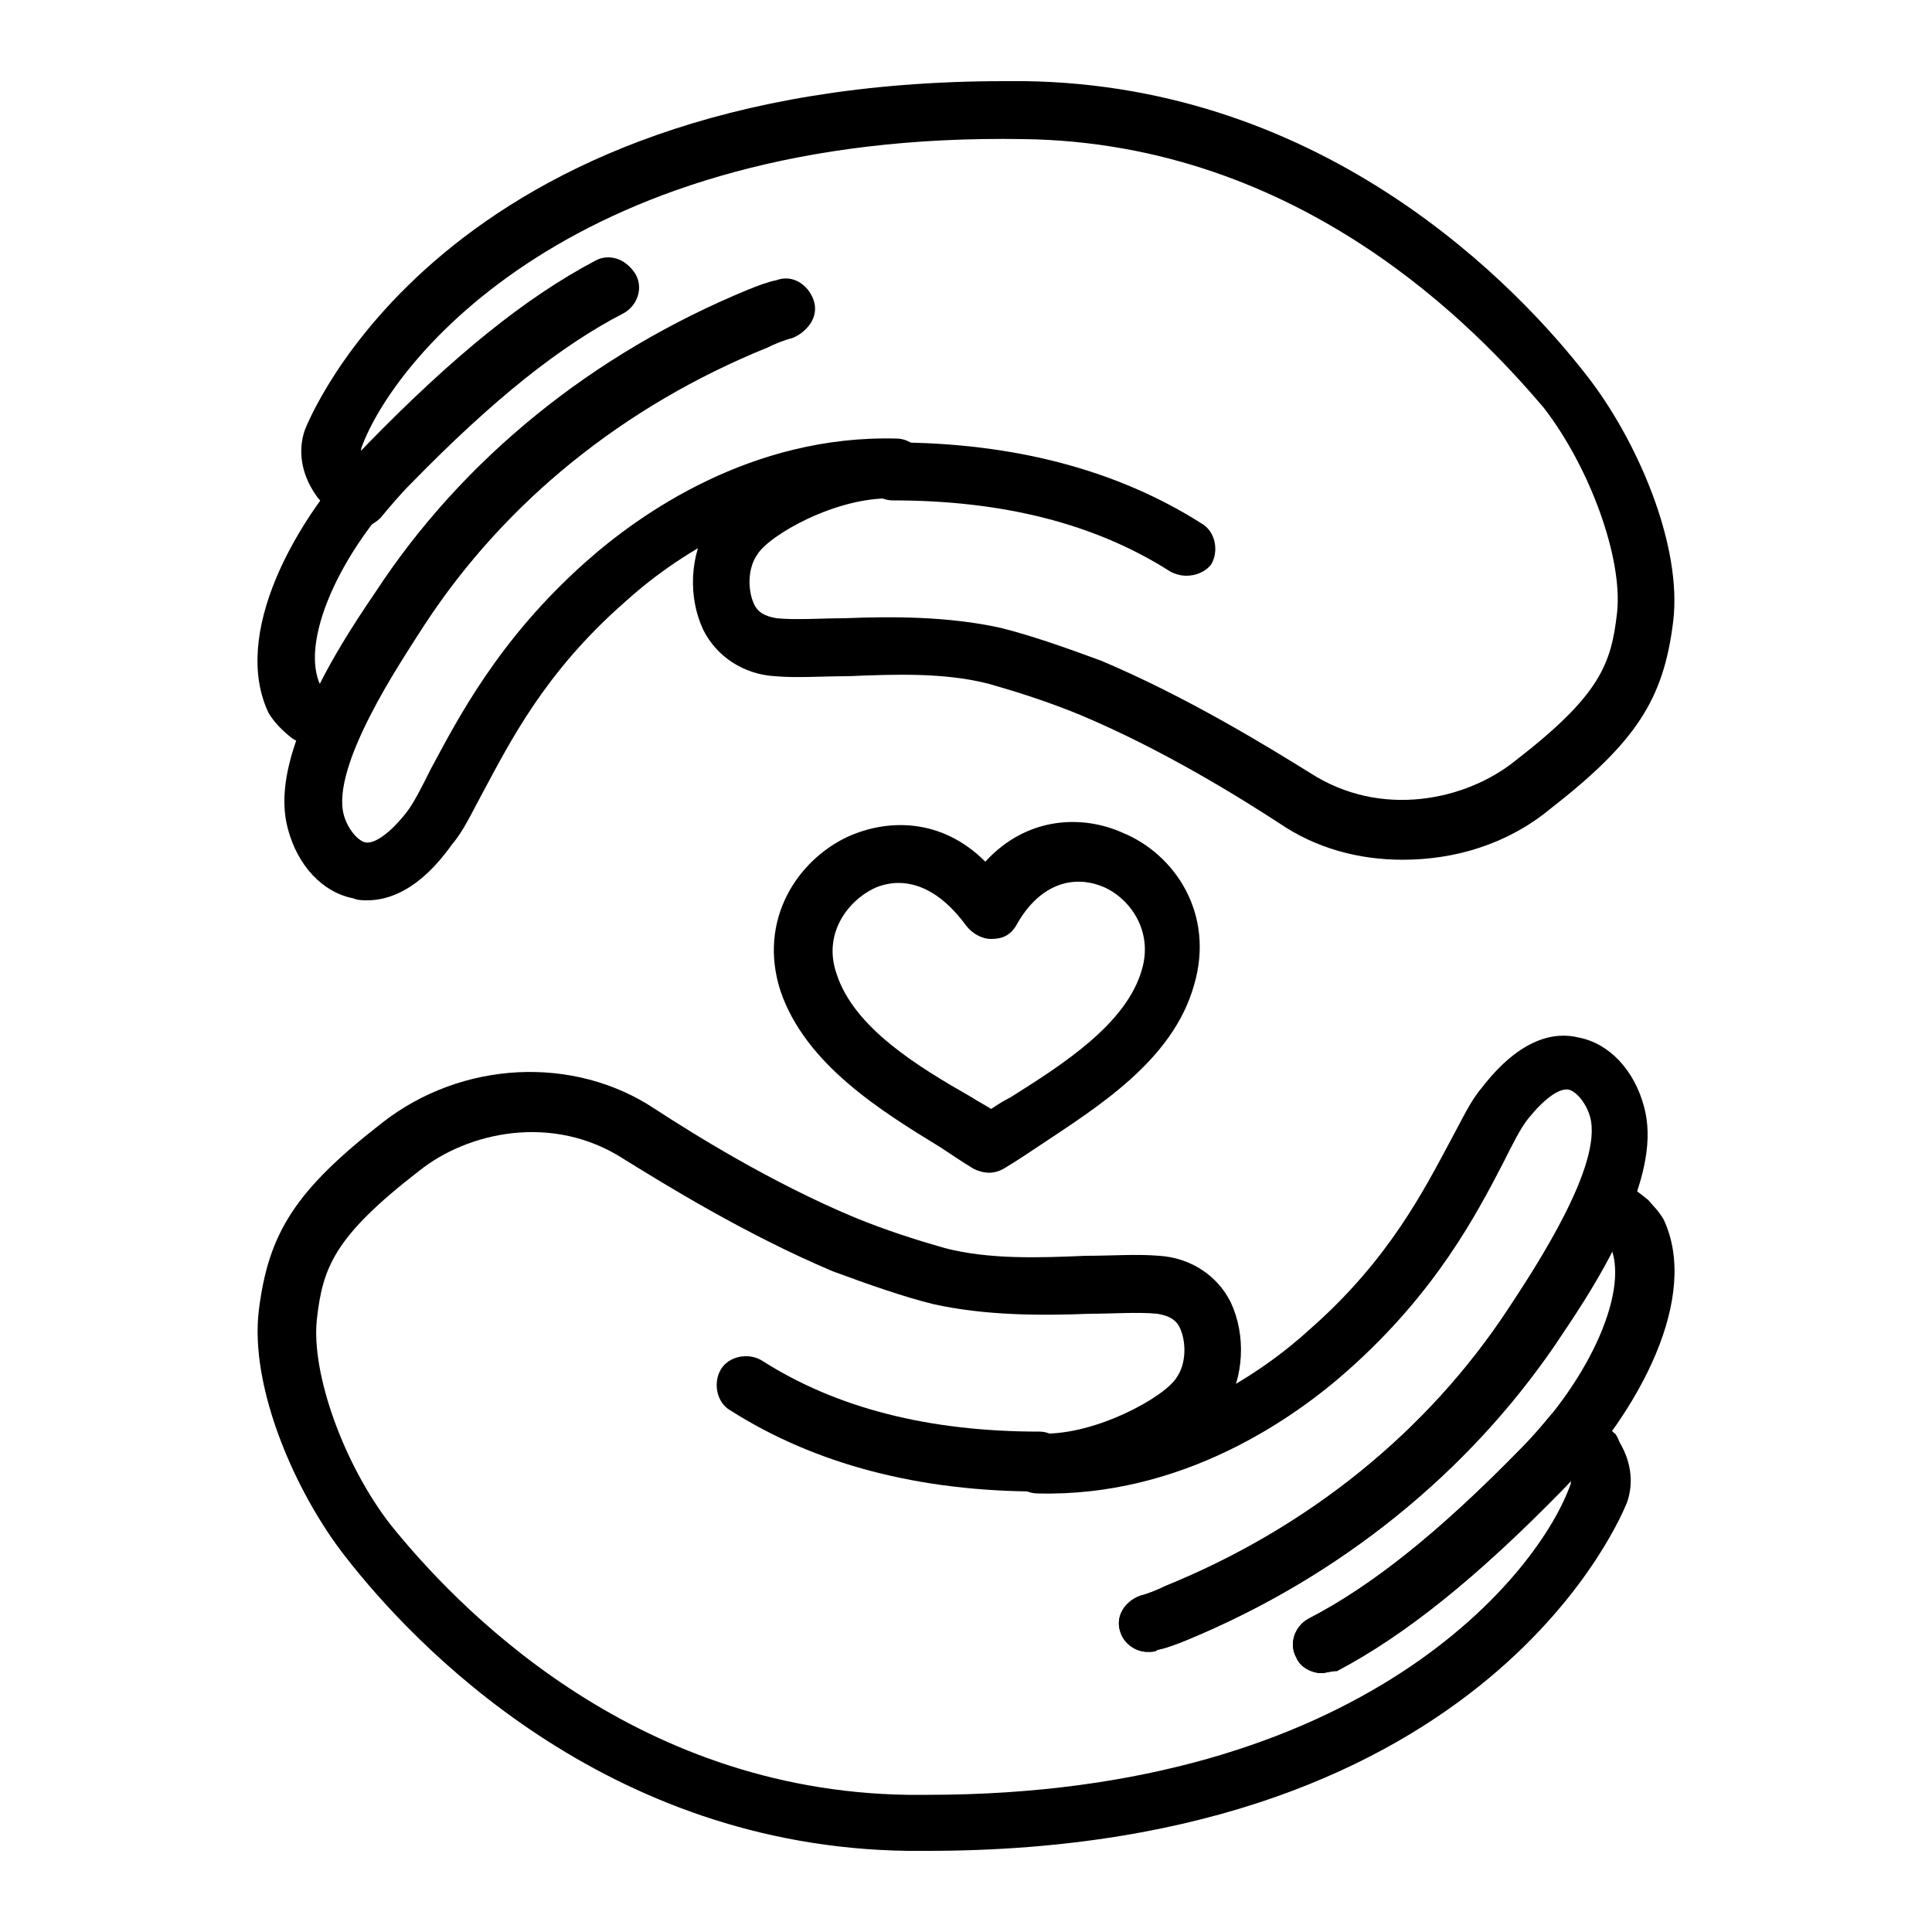
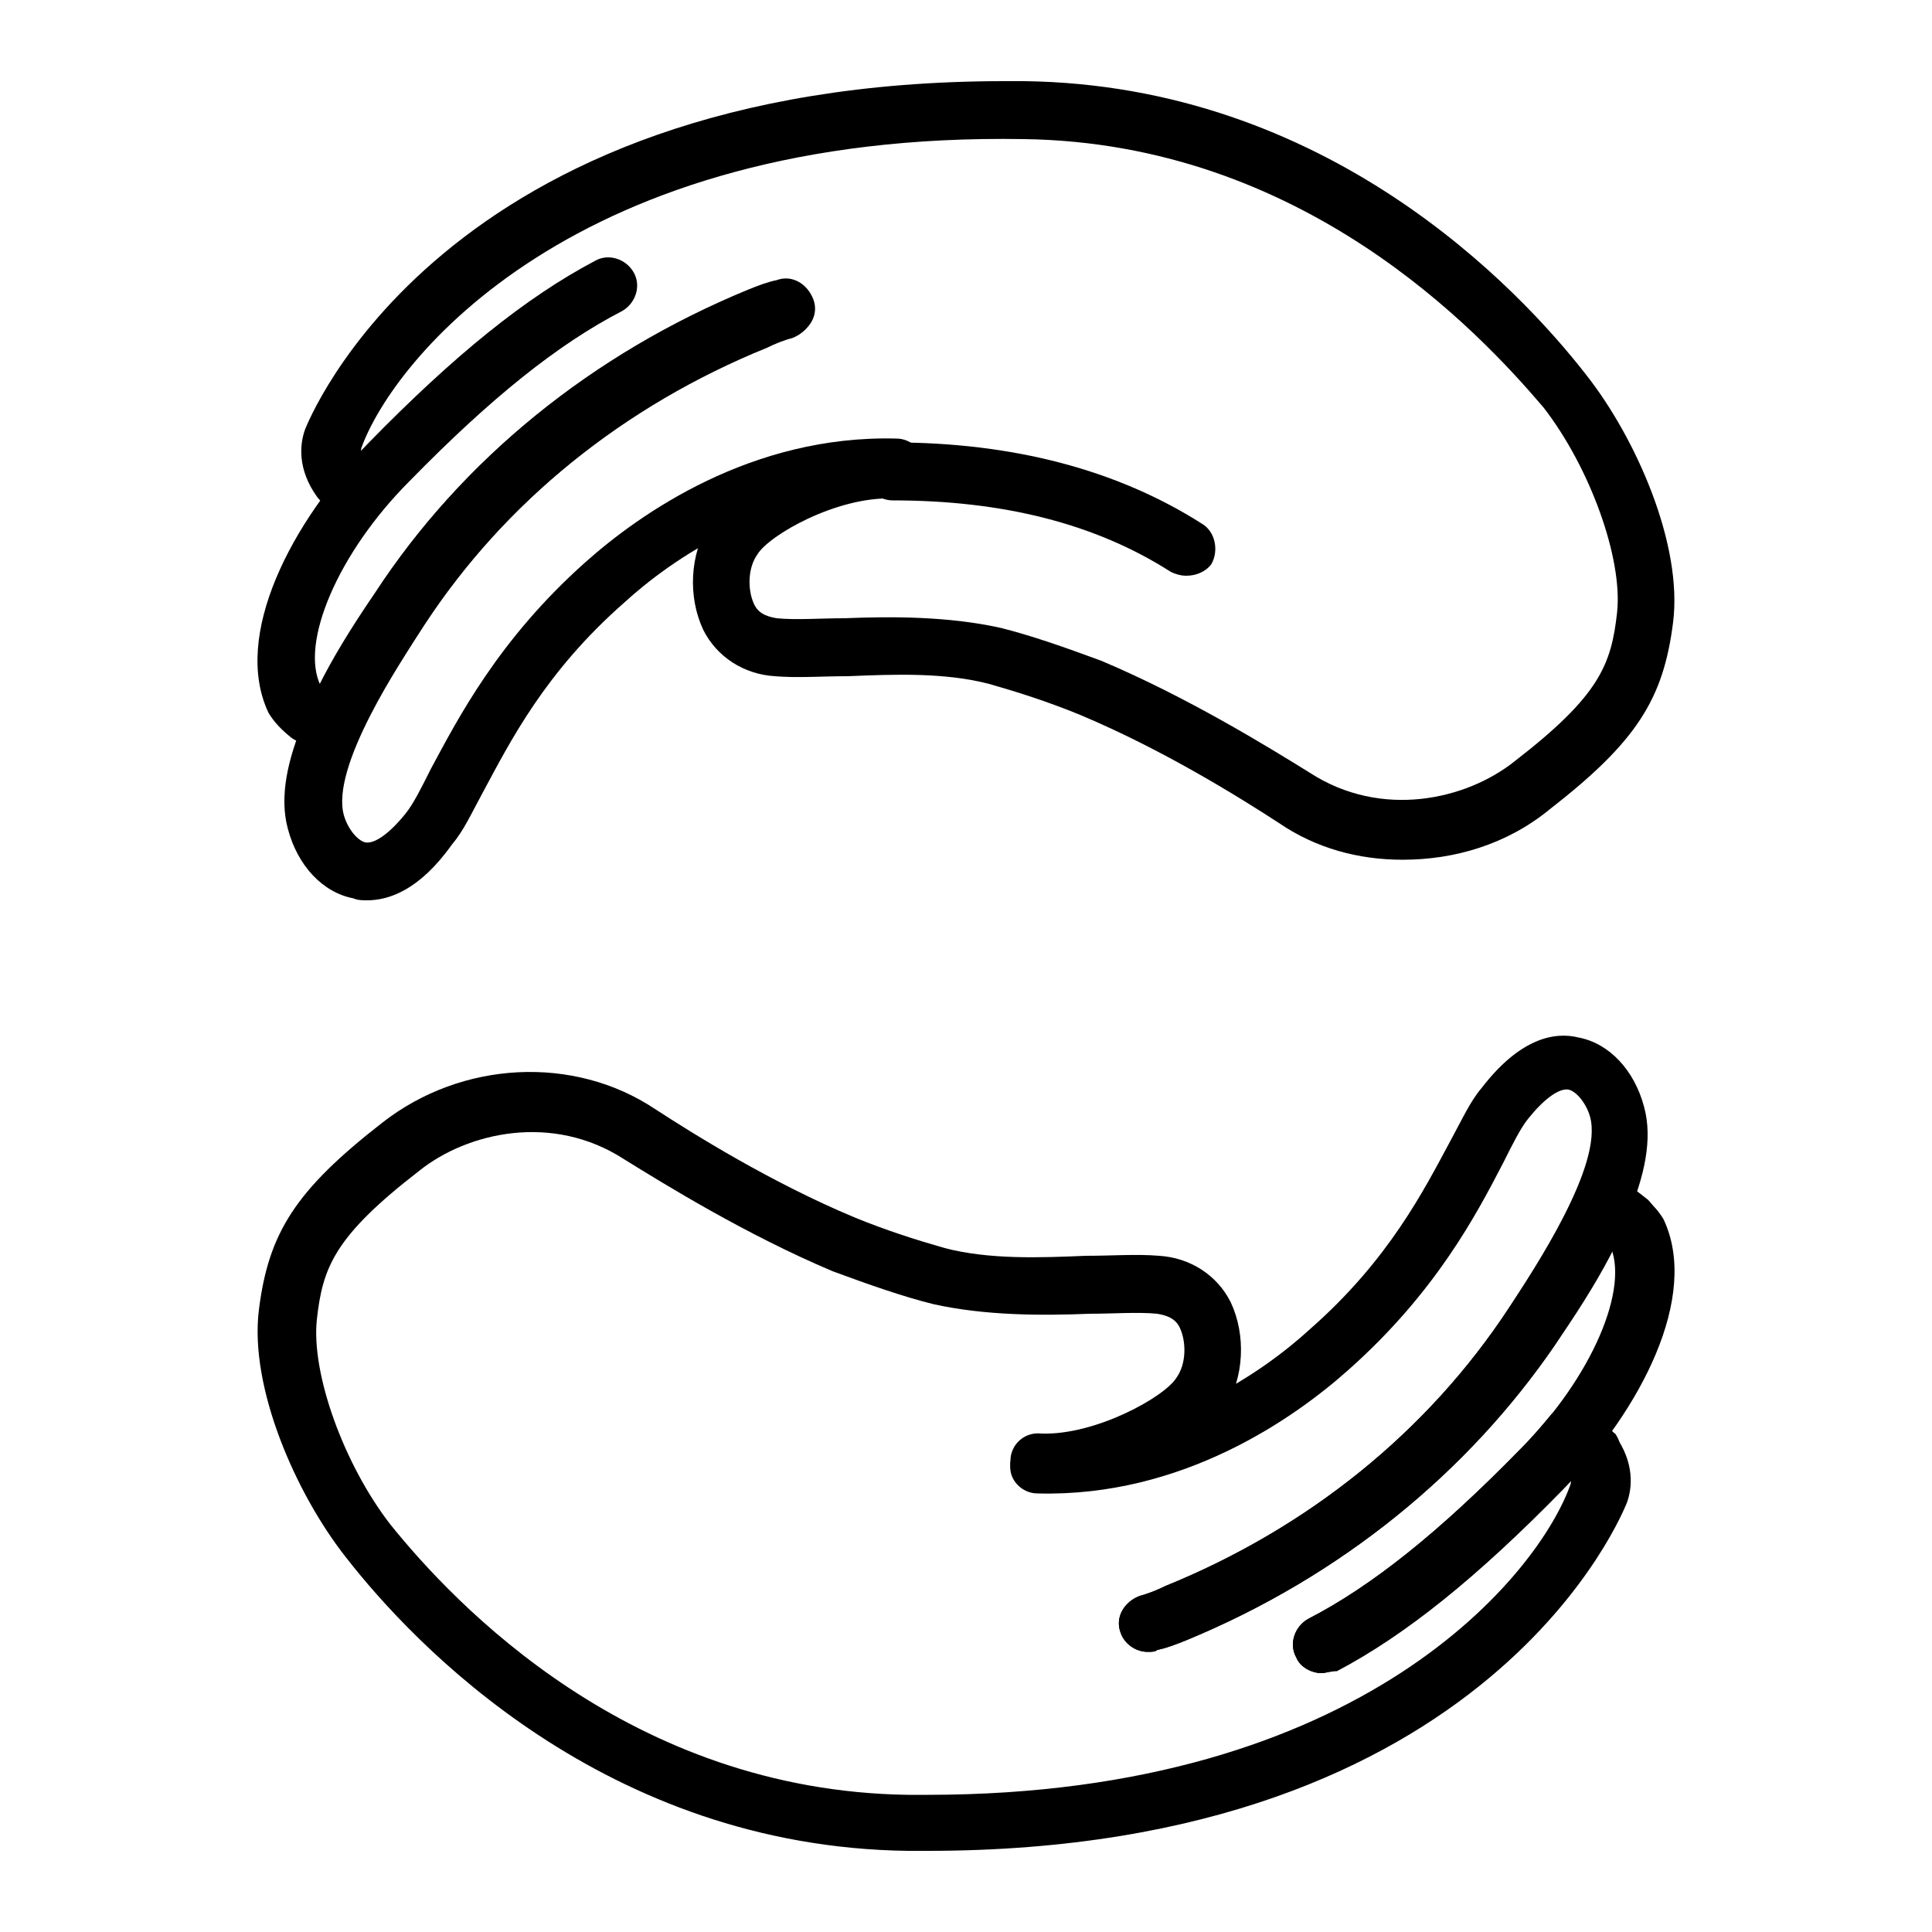
<svg xmlns="http://www.w3.org/2000/svg" enable-background="new 0 0 100 100" id="Layer_1" version="1.1" viewBox="0 0 100 100" xml:space="preserve">
  <g>
    <g>
-       <path d="M51.2,60.7c-0.3,0-0.6-0.1-0.8-0.2c-0.5-0.3-1.1-0.7-1.7-1.1c-3.1-1.9-7-4.3-8.3-8.1c-1.2-3.7,0.9-6.8,3.5-8    c2-0.9,4.8-1,7.1,1.3c2.2-2.4,5.1-2.4,7.1-1.5c2.7,1.1,4.8,4.2,3.7,7.9c-1.1,3.9-5,6.3-8,8.3c-0.6,0.4-1.2,0.8-1.7,1.1    C51.8,60.6,51.5,60.7,51.2,60.7z M46.5,45.7c-0.4,0-0.9,0.1-1.3,0.3c-1.4,0.7-2.6,2.4-1.9,4.4c0.9,2.8,4.2,4.8,7,6.4    c0.3,0.2,0.7,0.4,1,0.6c0.3-0.2,0.6-0.4,1-0.6c2.7-1.7,6-3.8,6.8-6.6c0.6-2-0.6-3.7-2-4.3c-1.7-0.7-3.4,0-4.5,2    c-0.3,0.5-0.7,0.7-1.3,0.7c-0.5,0-1-0.3-1.3-0.7C48.9,46.4,47.7,45.7,46.5,45.7z" />
-     </g>
+       </g>
    <g>
      <g>
        <g>
          <g>
            <g>
-               <path d="M18.6,27.4c-0.4,0-0.8-0.1-1-0.4c-0.5-0.5-1-1.2-1.1-1.2c-0.5-0.7-0.3-1.6,0.3-2.1c0.5-0.4,1.2-0.4,1.7,0        c0.2-0.2,0.4-0.5,0.7-0.7c4.4-4.5,8.1-7.5,11.7-9.4c0.7-0.4,1.6-0.1,2,0.6c0.4,0.7,0.1,1.6-0.6,2c-3.3,1.7-6.8,4.5-11,8.8        c-0.6,0.6-1.1,1.2-1.6,1.8c-0.3,0.3-0.7,0.5-1.1,0.6C18.6,27.4,18.6,27.4,18.6,27.4z" />
+               <path d="M18.6,27.4c-0.4,0-0.8-0.1-1-0.4c-0.5-0.5-1-1.2-1.1-1.2c-0.5-0.7-0.3-1.6,0.3-2.1c0.5-0.4,1.2-0.4,1.7,0        c0.2-0.2,0.4-0.5,0.7-0.7c4.4-4.5,8.1-7.5,11.7-9.4c0.4,0.7,0.1,1.6-0.6,2c-3.3,1.7-6.8,4.5-11,8.8        c-0.6,0.6-1.1,1.2-1.6,1.8c-0.3,0.3-0.7,0.5-1.1,0.6C18.6,27.4,18.6,27.4,18.6,27.4z" />
              <path d="        M19.3,23.3" fill="none" stroke="#000000" stroke-linecap="round" stroke-linejoin="round" stroke-miterlimit="22.926" stroke-width="3" />
              <path d="M17.1,39.3c-0.3,0-0.5-0.1-0.7-0.2c-0.6-0.4-1.2-0.9-1.6-1.2c-0.6-0.6-0.6-1.5-0.1-2.1c0.5-0.5,1.2-0.6,1.8-0.3        c0.7-1.4,1.6-2.9,2.9-4.8c4.5-6.9,11.2-12.3,19.2-15.6c0.5-0.2,1-0.4,1.5-0.5c0.8-0.3,1.6,0.2,1.9,1c0.3,0.8-0.2,1.6-1,1.9        c-0.4,0.1-0.9,0.3-1.3,0.5c-7.4,3-13.6,8-17.8,14.4c-1.1,1.8-2.6,4-3.5,6.1c-0.2,0.4-0.5,0.7-0.9,0.8        C17.4,39.3,17.2,39.3,17.1,39.3z" />
              <path d="        M19.3,31.4" fill="none" stroke="#000000" stroke-linecap="round" stroke-linejoin="round" stroke-miterlimit="22.926" stroke-width="3" />
              <path d="        M19.3,23.3" fill="none" stroke="#000000" stroke-linecap="round" stroke-linejoin="round" stroke-miterlimit="22.926" stroke-width="3" />
              <path d="M16,38.5c-0.3,0-0.6-0.1-0.9-0.3c-0.5-0.4-0.9-0.8-1.2-1.3c-1.9-4,1.2-9.9,5.2-14c4.4-4.5,8.1-7.5,11.7-9.4        c0.7-0.4,1.6-0.1,2,0.6c0.4,0.7,0.1,1.6-0.6,2c-3.3,1.7-6.8,4.5-11,8.8c-3.7,3.7-5.7,8.4-4.6,10.6v0c0,0,0.1,0.1,0.2,0.2        c0.7,0.5,0.8,1.4,0.3,2.1C16.9,38.3,16.5,38.5,16,38.5z" />
              <path d="        M19.3,31.4" fill="none" stroke="#000000" stroke-linecap="round" stroke-linejoin="round" stroke-miterlimit="22.926" stroke-width="3" />
              <path d="M19,46.6c-0.2,0-0.5,0-0.7-0.1c-1.6-0.3-2.9-1.7-3.4-3.6c-0.9-3.3,1.7-7.8,4.6-12.3c4.5-6.9,11.2-12.3,19.2-15.6        c0.5-0.2,1-0.4,1.5-0.5c0.8-0.3,1.6,0.2,1.9,1c0.3,0.8-0.2,1.6-1,1.9c-0.4,0.1-0.9,0.3-1.3,0.5c-7.4,3-13.6,8-17.8,14.4        c-1.3,2-4.9,7.4-4.2,9.9c0.2,0.7,0.7,1.3,1.1,1.4c0.5,0.1,1.3-0.5,2.1-1.5c0.4-0.5,0.8-1.3,1.3-2.3c1.4-2.6,3.5-6.7,8-10.7        c2.8-2.5,8.6-6.6,16.1-6.4c0.8,0,1.5,0.7,1.4,1.5c0,0.8-0.7,1.5-1.5,1.4c-6.5-0.2-11.6,3.4-14,5.6c-4.1,3.6-5.9,7.2-7.3,9.8        c-0.6,1.1-1,2-1.6,2.7C21.7,46.1,20.1,46.6,19,46.6z" />
-               <path d="        M53.5,26.1" fill="none" stroke="#000000" stroke-linecap="round" stroke-linejoin="round" stroke-miterlimit="22.926" stroke-width="3" />
              <path d="M72.6,44.5c-2.3,0-4.5-0.6-6.4-1.9c-2-1.3-6-3.8-10.3-5.6c-1.7-0.7-3.3-1.2-4.7-1.6c-2.3-0.6-4.9-0.5-7.3-0.4        c-1.4,0-2.6,0.1-3.8,0c-1.6-0.1-3-1-3.7-2.4c-0.8-1.7-0.7-3.9,0.3-5.5c1.3-2.1,6-4.5,9.7-4.3c0.8,0,1.5,0.7,1.4,1.6        c0,0.8-0.7,1.5-1.6,1.4c-2.9-0.1-6.4,1.9-7,2.9c-0.5,0.7-0.5,1.8-0.2,2.5c0.2,0.5,0.6,0.7,1.2,0.8c1,0.1,2.3,0,3.5,0        c2.5-0.1,5.4-0.1,8.1,0.5c1.6,0.4,3.3,1,5.2,1.7c4.5,1.9,8.7,4.5,10.8,5.8c3.7,2.4,8.1,1.4,10.6-0.6c4.4-3.4,5-5,5.3-7.7        c0.3-2.8-1.4-7.5-3.8-10.6C76.5,17.1,67.4,7.4,53,7.2C29.7,6.8,20.3,18.7,18.7,23.2c0,0.1-0.1,0.3,0.2,0.8        c0.5,0.7,0.3,1.6-0.4,2.1c-0.7,0.5-1.6,0.3-2.1-0.4c-1-1.4-0.9-2.7-0.6-3.5C15.9,22,22.7,4.2,52,4.2c0.3,0,0.7,0,1,0        c15.7,0.2,25.6,10.7,29.1,15.2c2.6,3.3,5,8.8,4.5,12.8c-0.5,4-1.9,6.2-6.4,9.7C78,43.7,75.3,44.5,72.6,44.5z" />
            </g>
          </g>
        </g>
        <path d="M61.4,29.8c-0.3,0-0.6-0.1-0.8-0.2c-3.9-2.5-8.7-3.7-14.4-3.7c-0.8,0-1.5-0.7-1.5-1.5c0-0.8,0.7-1.5,1.5-1.5c0,0,0,0,0,0     c6.2,0,11.6,1.4,16,4.2c0.7,0.4,0.9,1.4,0.5,2.1C62.4,29.6,61.9,29.8,61.4,29.8z" />
      </g>
      <g>
        <g>
          <g>
            <g>
              <path d="M68.4,86.6c-0.5,0-1.1-0.3-1.3-0.8c-0.4-0.7-0.1-1.6,0.6-2c3.3-1.7,6.8-4.5,11-8.8c0.6-0.6,1.1-1.2,1.6-1.8        c0.3-0.3,0.7-0.5,1.1-0.6c0.4,0,0.8,0.1,1.1,0.4c0.5,0.5,1,1.2,1.1,1.2c0.5,0.7,0.3,1.6-0.3,2.1c-0.5,0.4-1.2,0.4-1.7,0        c-0.2,0.2-0.4,0.5-0.7,0.7c-4.4,4.5-8.1,7.5-11.7,9.4C68.9,86.5,68.6,86.6,68.4,86.6z" />
              <path d="        M80.7,76.7" fill="none" stroke="#000000" stroke-linecap="round" stroke-linejoin="round" stroke-miterlimit="22.926" stroke-width="3" />
              <path d="M59.4,85.5c-0.6,0-1.2-0.4-1.4-1c-0.3-0.8,0.2-1.6,1-1.9c0.4-0.1,0.9-0.3,1.3-0.5c7.4-3,13.6-8,17.8-14.4        c1.2-1.8,2.6-4,3.5-6.1c0.2-0.4,0.5-0.7,0.9-0.8c0.4-0.1,0.8-0.1,1.2,0.1c0.6,0.4,1.2,0.9,1.6,1.2c0.6,0.6,0.6,1.5,0.1,2.1        c-0.5,0.5-1.2,0.6-1.8,0.3c-0.7,1.4-1.6,2.9-2.9,4.8C76,76.2,69.4,81.6,61.4,84.9c-0.5,0.2-1,0.4-1.5,0.5        C59.8,85.5,59.6,85.5,59.4,85.5z" />
-               <path d="        M80.7,68.6" fill="none" stroke="#000000" stroke-linecap="round" stroke-linejoin="round" stroke-miterlimit="22.926" stroke-width="3" />
              <path d="        M80.7,76.7" fill="none" stroke="#000000" stroke-linecap="round" stroke-linejoin="round" stroke-miterlimit="22.926" stroke-width="3" />
              <path d="M68.4,86.6c-0.5,0-1.1-0.3-1.3-0.8c-0.4-0.7-0.1-1.6,0.6-2c3.3-1.7,6.8-4.5,11-8.8c3.7-3.7,5.7-8.4,4.6-10.6        c0,0,0,0,0,0c0,0-0.1-0.1-0.2-0.2c-0.7-0.5-0.8-1.4-0.3-2.1c0.5-0.7,1.4-0.8,2.1-0.3c0.5,0.4,0.9,0.8,1.2,1.3        c1.9,4-1.2,9.9-5.2,14c-4.4,4.5-8.1,7.5-11.7,9.4C68.9,86.5,68.6,86.6,68.4,86.6z" />
-               <path d="        M80.7,68.6" fill="none" stroke="#000000" stroke-linecap="round" stroke-linejoin="round" stroke-miterlimit="22.926" stroke-width="3" />
              <path d="M59.4,85.5c-0.6,0-1.2-0.4-1.4-1c-0.3-0.8,0.2-1.6,1-1.9c0.4-0.1,0.9-0.3,1.3-0.5c7.4-3,13.6-8,17.8-14.4        c1.3-2,4.9-7.4,4.2-9.9c-0.2-0.7-0.7-1.3-1.1-1.4c-0.5-0.1-1.3,0.5-2.1,1.5c-0.4,0.5-0.8,1.3-1.3,2.3c-1.4,2.7-3.5,6.7-8,10.7        c-2.8,2.5-8.6,6.6-16.1,6.4c-0.8,0-1.5-0.7-1.4-1.5c0-0.8,0.7-1.5,1.5-1.4c6.5,0.2,11.6-3.4,14-5.6c4.1-3.6,5.9-7.2,7.3-9.8        c0.6-1.1,1-2,1.6-2.7c2-2.6,3.8-2.9,5-2.6c1.6,0.3,2.9,1.7,3.4,3.6c0.9,3.3-1.7,7.8-4.6,12.3C76,76.2,69.4,81.6,61.4,84.9        c-0.5,0.2-1,0.4-1.5,0.5C59.8,85.5,59.6,85.5,59.4,85.5z" />
              <path d="        M46.5,73.9" fill="none" stroke="#000000" stroke-linecap="round" stroke-linejoin="round" stroke-miterlimit="22.926" stroke-width="3" />
              <path d="M48,95.8c-0.3,0-0.7,0-1,0c-15.7-0.2-25.6-10.7-29.1-15.2c-2.6-3.3-5-8.8-4.5-12.8c0.5-4,1.9-6.2,6.4-9.7        c4.1-3.2,9.9-3.5,14.1-0.7c2,1.3,6,3.8,10.3,5.6c1.7,0.7,3.3,1.2,4.7,1.6c2.3,0.6,4.9,0.5,7.3,0.4c1.4,0,2.6-0.1,3.8,0        c1.6,0.1,3,1,3.7,2.4c0.8,1.7,0.7,3.9-0.3,5.5c-1.3,2.1-6,4.5-9.7,4.3c-0.8,0-1.5-0.7-1.4-1.6c0-0.8,0.7-1.5,1.6-1.4        c2.8,0.1,6.4-1.9,7-2.9c0.5-0.7,0.5-1.8,0.2-2.5c-0.2-0.5-0.6-0.7-1.2-0.8c-1-0.1-2.3,0-3.5,0c-2.5,0.1-5.4,0.1-8.1-0.5        c-1.6-0.4-3.3-1-5.2-1.7c-4.5-1.9-8.7-4.5-10.8-5.8c-3.7-2.4-8.1-1.4-10.6,0.6c-4.4,3.4-5,5-5.3,7.7        c-0.3,2.8,1.4,7.5,3.8,10.6c3.3,4.1,12.4,13.8,26.8,14c0.3,0,0.6,0,1,0c22.6,0,31.7-11.5,33.3-16.1c0-0.1,0.1-0.3-0.2-0.8        c-0.5-0.7-0.3-1.6,0.4-2.1c0.7-0.5,1.6-0.3,2.1,0.4c1,1.4,0.9,2.7,0.6,3.5C84.1,78,77.3,95.8,48,95.8z" />
            </g>
          </g>
        </g>
-         <path d="M53.8,77.2C53.8,77.2,53.8,77.2,53.8,77.2c-6.2,0-11.6-1.4-16-4.2c-0.7-0.4-0.9-1.4-0.5-2.1c0.4-0.7,1.4-0.9,2.1-0.5     c3.9,2.5,8.7,3.7,14.4,3.7c0.8,0,1.5,0.7,1.5,1.5C55.3,76.5,54.6,77.2,53.8,77.2z" />
      </g>
    </g>
  </g>
</svg>